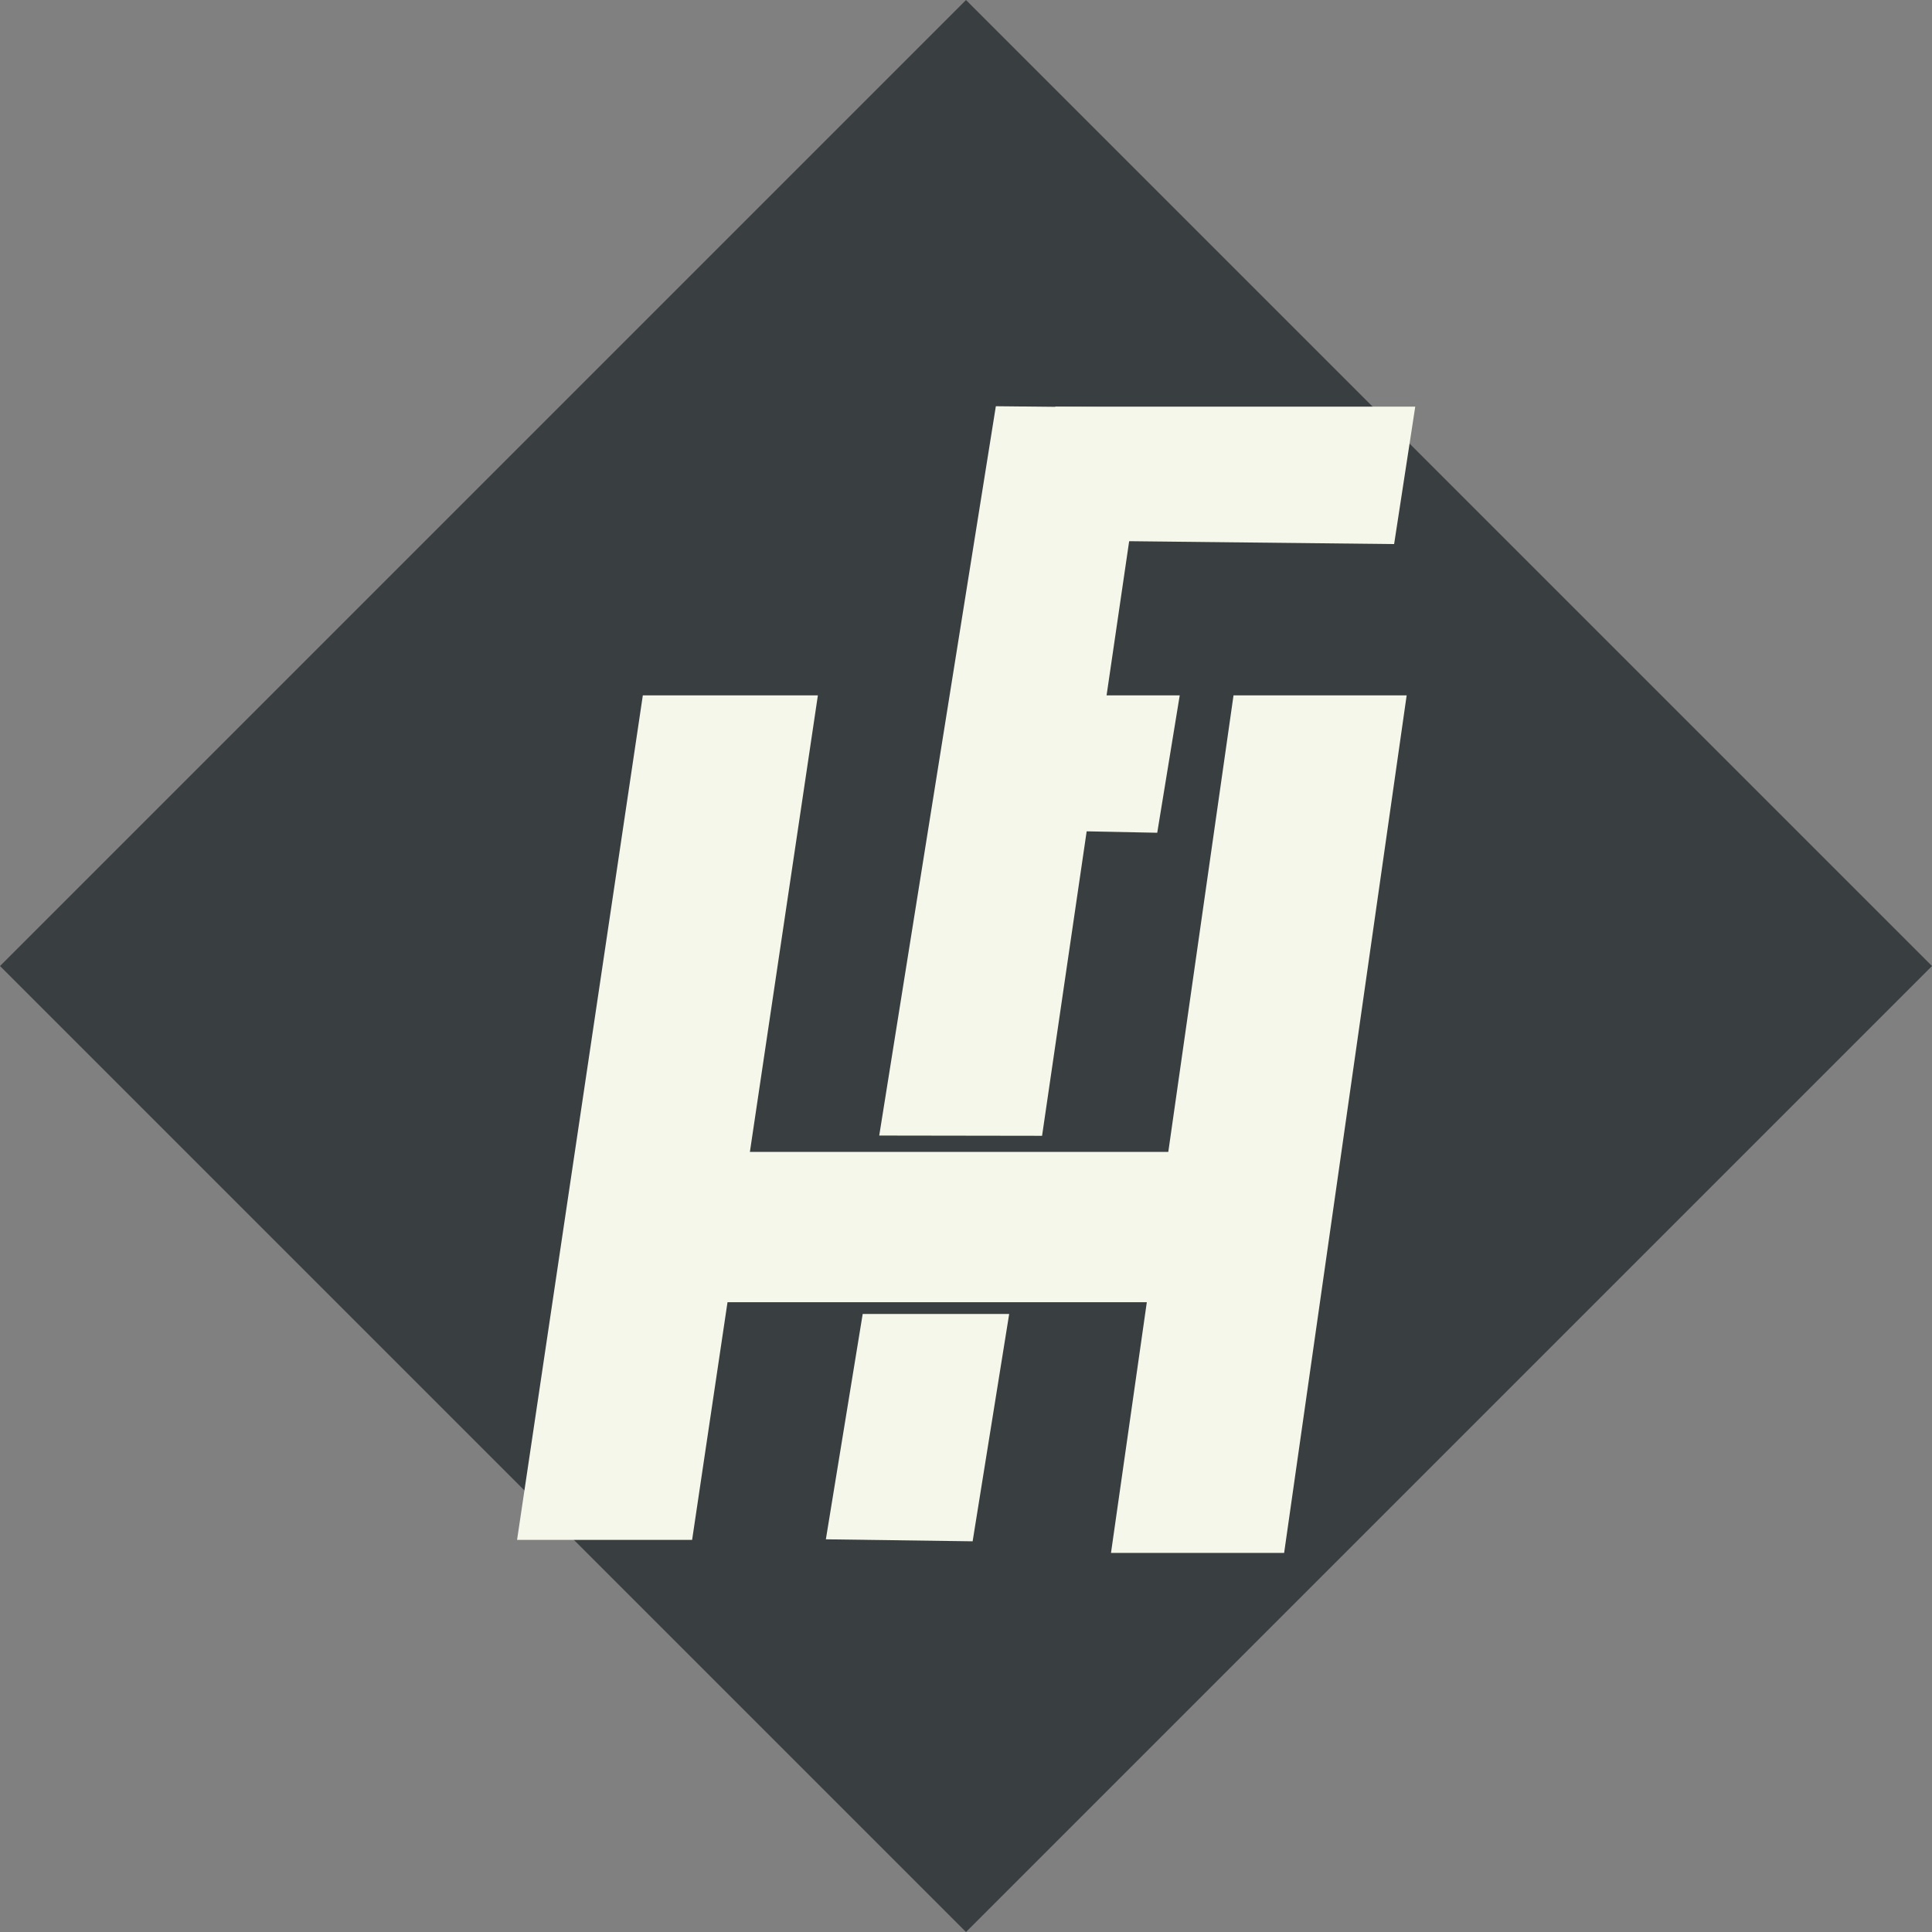
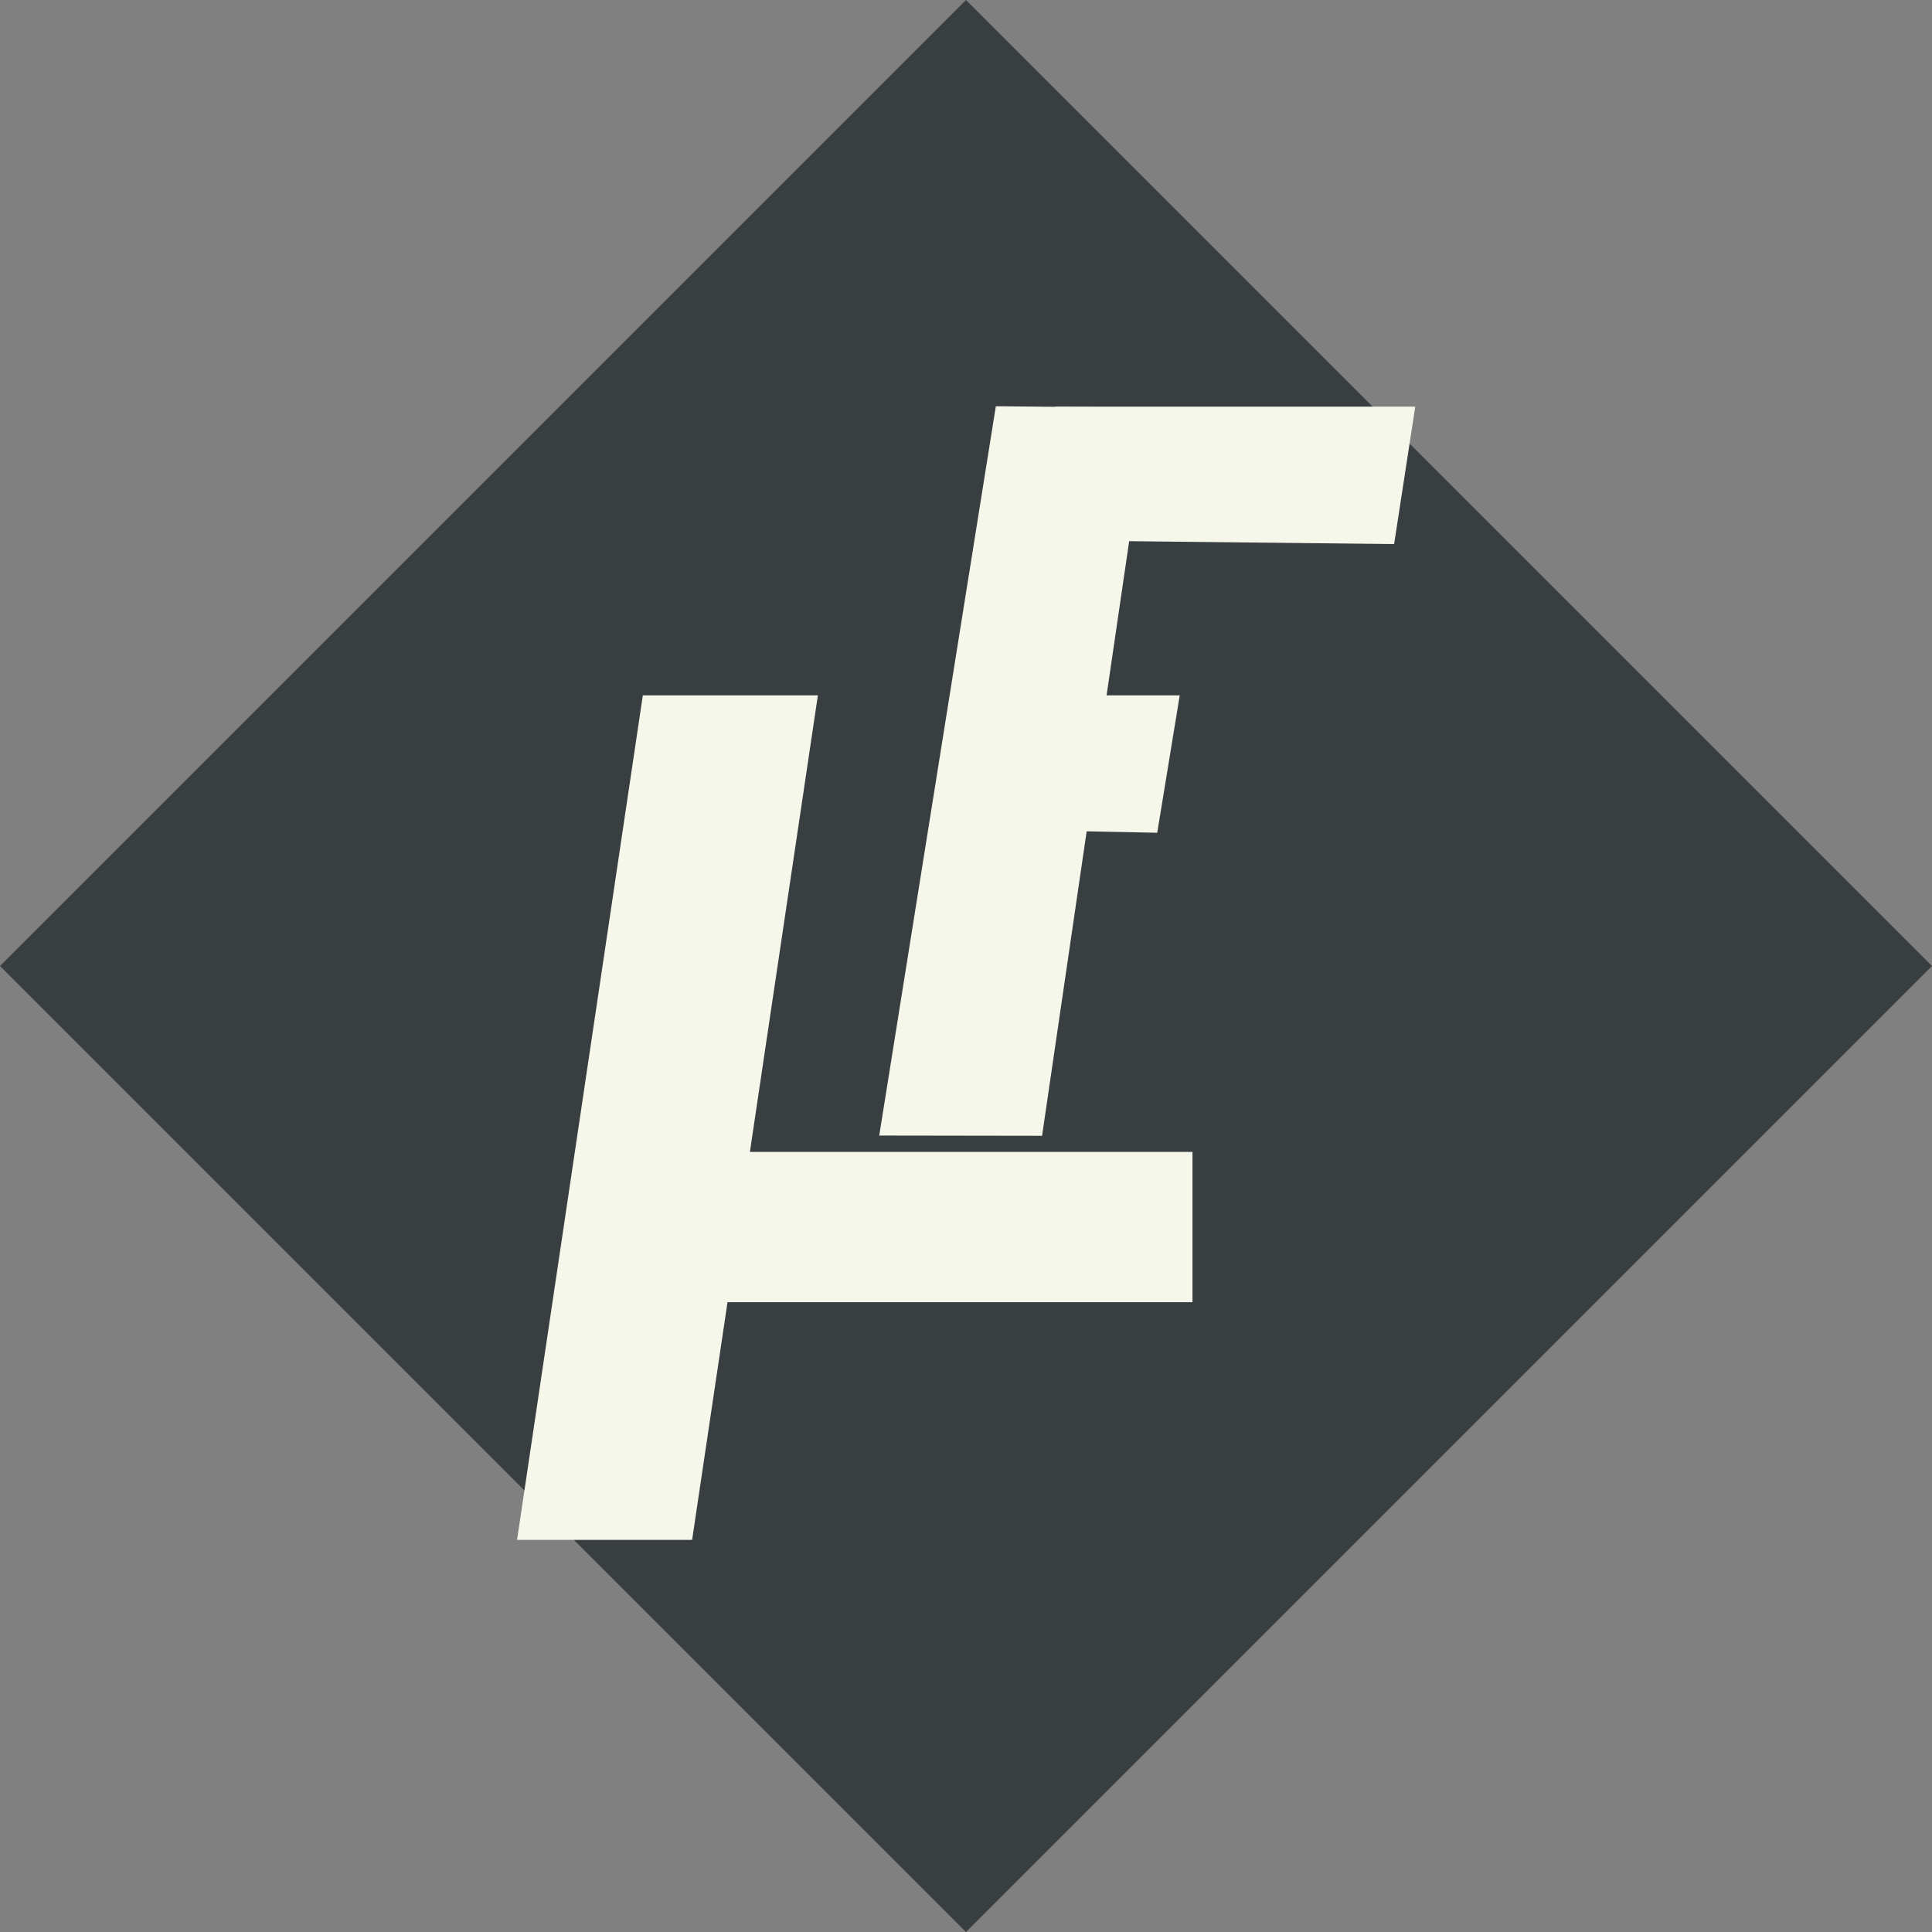
<svg xmlns="http://www.w3.org/2000/svg" id="Livello_1" viewBox="0 0 401.41 401.41">
  <rect x="0" y="0" width="401.41" height="401.41" fill="#808080" stroke="none" />
  <defs>
    <style>.cls-1{fill:#393e41;stroke:#393e41;}.cls-1,.cls-2{stroke-miterlimit:10;}.cls-2{fill:#f6f7eb;stroke:#f6f7eb;stroke-width:20px;}</style>
  </defs>
  <rect class="cls-1" x="59.29" y="59.29" width="282.84" height="282.84" transform="translate(-83.14 200.71) rotate(-45)" />
  <polygon class="cls-2" points="119.03 309.94 135.18 309.94 158.33 154.48 142.18 154.48 119.03 309.94" />
-   <polygon class="cls-2" points="242.36 312.65 258.13 312.65 280.73 154.48 264.96 154.48 242.36 312.65" />
  <rect class="cls-2" x="137.22" y="249.33" width="100.54" height="11.23" />
-   <polygon class="cls-2" points="183.33 309.98 193.58 310.12 197.94 283 187.74 283 183.33 309.98" />
  <polygon class="cls-2" points="194.4 225.95 207.87 225.97 227.11 94.61 215.42 94.49 194.4 225.95" />
  <polygon class="cls-2" points="281.09 102.95 229.26 102.39 229.26 94.49 282.39 94.49 281.09 102.95" />
  <polygon class="cls-2" points="231.97 162.85 217.83 162.57 217.06 154.48 233.34 154.48 231.97 162.85" />
</svg>